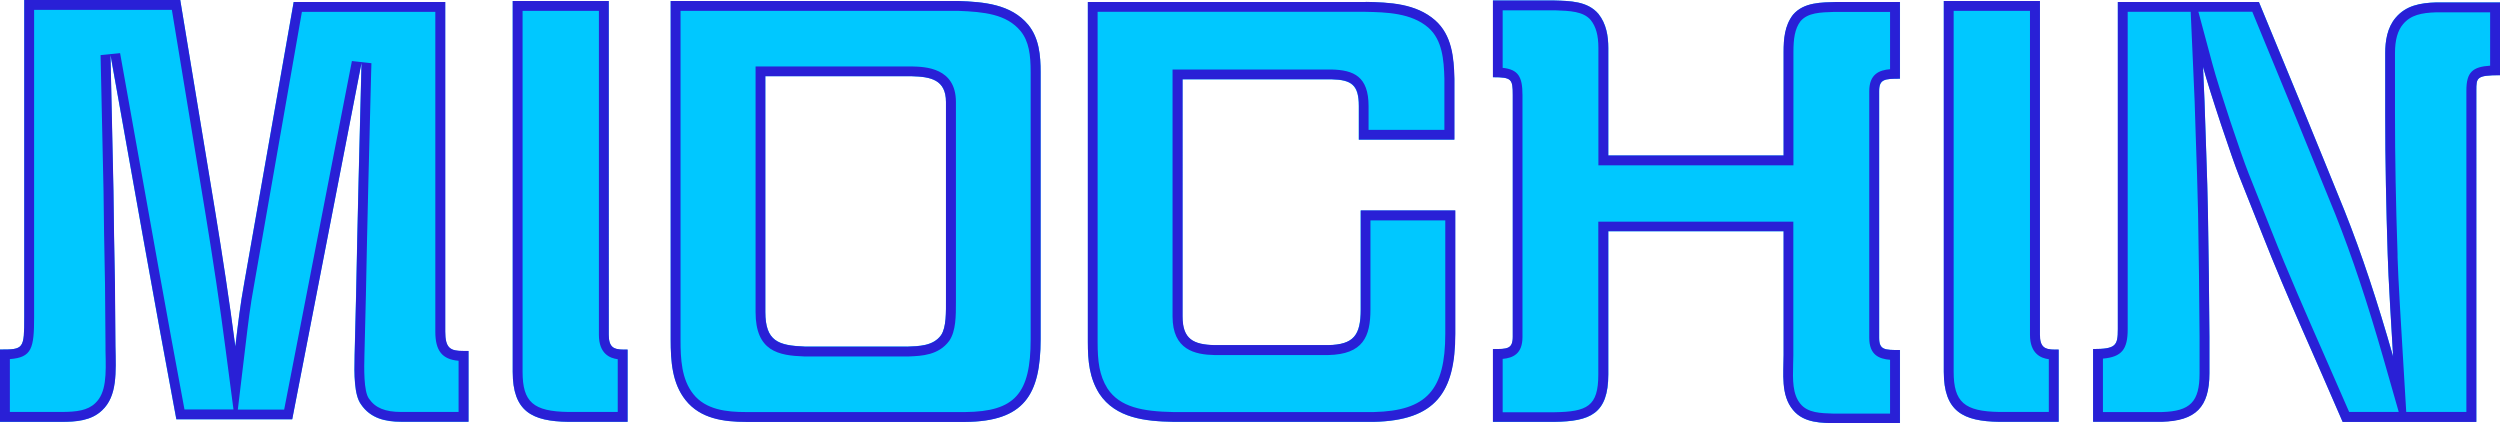
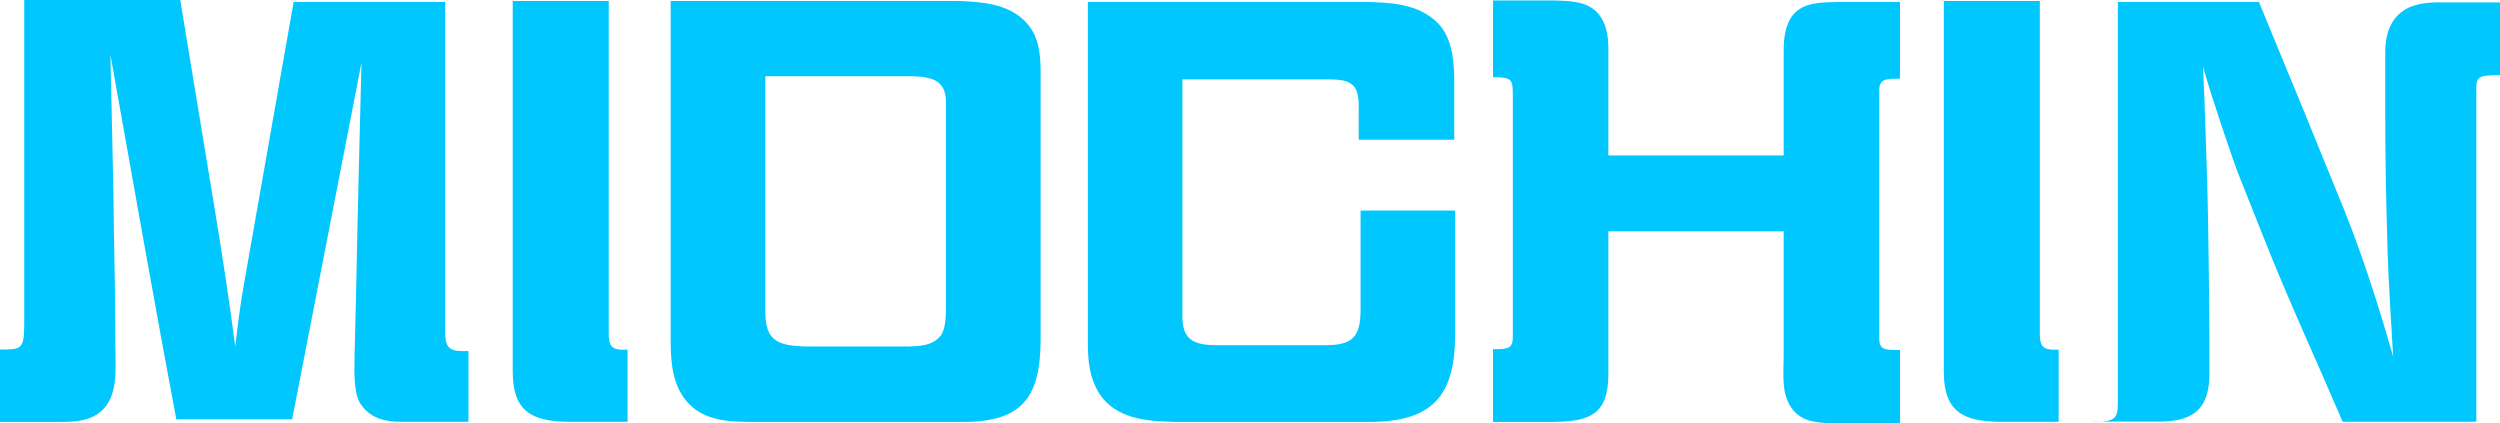
<svg xmlns="http://www.w3.org/2000/svg" data-name="レイヤー 2" viewBox="0 0 253.55 42.94">
-   <path d="M0 42.78v-7.33c2.41 0 2.46-.05 2.46-3.31V0h15.82l3.52 21.34c.75 4.57 1.46 9.19 2.06 13.81.25-2.11.5-4.27.9-6.43L29.78.2h15.37v33.44c0 1.91.65 2.01 2.36 1.96v7.18h-6.83c-1.61 0-3.11-.35-4.07-1.76-.7-.96-.7-3.01-.65-5.02l.15-6.08c.15-7.83.35-15.67.55-23.55l-7.03 36.16H17.88c-2.31-12.3-4.47-24.61-6.68-36.96l.3 13.81c0 1 .1 7.33.15 9.44l.05 6.28c.05 2.71.2 5.07-1.36 6.53-1.11 1.05-2.66 1.16-4.12 1.16H0zm63.65 0h-6.03c-3.67-.05-5.62-1.05-5.62-5.07V.1h9.74v33.85c0 1.46.65 1.56 1.91 1.51v7.33zm12.01 0c-2.21 0-4.62-.3-6.13-2.21-1.36-1.71-1.51-3.92-1.51-6.13V.1H97.2c2.56.1 5.32.3 7.08 2.41 1.11 1.36 1.26 3.11 1.26 4.82V34.4c0 5.67-1.71 8.34-7.63 8.39H75.66zm16.32-7.63c1.21-.05 2.66-.05 3.46-1.16.55-.8.5-2.36.5-3.67V10.34c0-2.26-1.56-2.56-3.46-2.61H77.62v23.9c0 2.96 1.31 3.41 3.97 3.51h10.39zm26.99 7.63c-2.76-.05-5.83-.35-7.48-2.86-1-1.61-1.16-3.31-1.16-5.22V.2h28.17c2.41.05 5.07.15 7.03 1.86 1.71 1.51 1.91 3.77 1.96 5.93v6.18h-9.69v-3.41c0-2.16-.75-2.66-2.76-2.71h-15.12V32.1c0 2.31 1.1 2.86 3.26 2.91h11.5c2.61-.05 3.31-1 3.31-3.62V21.35h9.59v12.5c0 5.98-2.01 8.79-8.24 8.94h-20.39zm73.73.16h-6.38c-1.56-.05-3.36 0-4.47-1.36-1.25-1.51-.95-3.67-.95-5.57V23.46h-17.78v14.51c0 4.02-1.86 4.77-5.47 4.82h-6.23v-7.38c1.46 0 2.01 0 2.01-1.26V9.64c0-1.61-.1-1.81-2.01-1.81V.05h6.23c1.56.05 3.36.05 4.47 1.36.8 1 1 2.26 1 3.46v10.9h17.78V5.27c0-1.31.1-2.66.95-3.77 1.11-1.3 2.91-1.25 4.47-1.3h6.38v7.78c-1.56 0-2.11.05-2.11 1.26v25.01c0 1.25.55 1.25 2.11 1.25v7.43zm16.09-.16h-6.03c-3.67-.05-5.62-1.05-5.62-5.07V.1h9.74v33.85c0 1.46.65 1.56 1.91 1.51v7.33zm3.49 0V35.4c2.31 0 2.51-.35 2.51-2.01V.2h14.31c2.91 7.03 5.82 14.11 8.69 21.19 1.76 4.42 3.31 9.14 4.92 14.76l-.3-5.07c-.15-2.51-.2-3.97-.25-5.27-.15-4.72-.25-9.44-.25-14.16V5.37c0-1.21.2-2.56 1.05-3.57 1.05-1.25 2.51-1.51 4.12-1.56h6.48v7.38c-2.41 0-2.41.25-2.41 1.56v33.59h-13.56c-2.71-6.33-5.62-12.6-8.13-18.98l-2.36-5.93c-.7-1.76-2.96-8.49-3.67-11.1l.15 3.46c.05 1.91.3 8.08.35 11.4.05 2.16.15 10.65.15 12.55v3.67c0 3.46-1.41 4.82-4.82 4.92h-6.98z" fill="#00c8ff" />
-   <path d="M17.43 1l3.38 20.5c.83 5.04 1.5 9.54 2.05 13.78l.82 6.25h-4.97c-1.77-9.44-3.47-19.03-5.13-28.31-.46-2.61-.93-5.22-1.4-7.83l-1.98.2.3 13.79c0 1.01.1 7.38.15 9.45l.05 6.29v.48c.06 2.36.1 4.23-1.05 5.3-.77.73-1.88.88-3.43.88H1v-5.36c2.24-.17 2.46-1.1 2.46-4.28V1h13.97m26.72.2v32.44c0 1.93.69 2.81 2.36 2.95v5.19h-5.83c-1.62 0-2.62-.41-3.26-1.35-.55-.75-.49-3.13-.46-4.4l.15-6.08c.14-7.49.34-15.14.53-22.53l.03-1.01-1.98-.22-6.87 35.35h-4.7l.75-6.26.03-.25c.24-2 .48-4.07.87-6.13l4.85-27.7h13.53M18.28 0H2.46v32.14c0 3.26-.05 3.31-2.46 3.31v7.33h6.23c1.46 0 3.01-.1 4.12-1.16 1.56-1.46 1.41-3.82 1.36-6.53l-.05-6.28c-.05-2.11-.15-8.44-.15-9.44l-.3-13.81c2.21 12.35 4.37 24.66 6.68 36.96h11.75l7.03-36.16c-.2 7.88-.4 15.72-.55 23.55l-.15 6.08c-.05 2.01-.05 4.07.65 5.02.95 1.41 2.46 1.76 4.07 1.76h6.83v-7.18h-.51c-1.33 0-1.85-.26-1.85-1.97V.2H29.79l-5.02 28.52c-.4 2.16-.65 4.32-.9 6.43-.6-4.62-1.31-9.24-2.06-13.81L18.28 0zm42.46 1.1v32.85c0 1.93 1.11 2.38 1.91 2.48v5.35h-5.01c-3.55-.05-4.64-1-4.64-4.07V1.1h7.74m1-1H52v37.61c0 4.02 1.96 5.02 5.62 5.07h6.03v-7.33h-.41c-.99 0-1.5-.23-1.5-1.52V.1zm35.44 1c2.62.1 4.9.33 6.32 2.04.86 1.05 1.03 2.43 1.03 4.19V34.4c0 5.55-1.61 7.34-6.63 7.39H75.65c-1.93 0-4.07-.22-5.34-1.83-1.19-1.5-1.29-3.54-1.29-5.5V1.1h28.16M81.57 36.15H92.2c1.27-.05 3-.12 4.07-1.58.69-1 .68-2.56.68-3.93V10.35c0-3.49-3.11-3.58-4.46-3.61H76.63v24.9c0 4 2.33 4.42 4.93 4.51h.02M97.2.1H68.02v34.35c0 2.21.15 4.42 1.51 6.13 1.51 1.91 3.92 2.21 6.13 2.21h22.25c5.93-.05 7.63-2.71 7.63-8.39V7.33c0-1.71-.15-3.46-1.26-4.82C102.52.4 99.76.2 97.2.1zM81.59 35.15c-2.66-.1-3.97-.55-3.97-3.51V7.73h14.86c1.91.05 3.46.35 3.46 2.61v19.99c0 1.31.05 2.86-.5 3.67-.8 1.11-2.26 1.11-3.46 1.16H81.59zm56.9-33.95c2.07.04 4.65.1 6.38 1.61 1.41 1.25 1.57 3.25 1.62 5.18v5.18h-7.69v-2.41c0-3-1.49-3.66-3.76-3.71h-16.12V32.1c0 3.38 2.27 3.87 4.26 3.91h11.52c3.56-.07 4.29-1.89 4.29-4.62v-9.04h7.59v11.5c0 5.73-1.9 7.81-7.24 7.94h-20.37c-3.08-.06-5.4-.49-6.65-2.39-.84-1.34-1-2.79-1-4.69V1.2h27.16m.02-1h-28.17v34.5c0 1.91.15 3.62 1.16 5.22 1.66 2.51 4.72 2.81 7.48 2.86h20.39c6.23-.15 8.24-2.96 8.24-8.94v-12.5h-9.59v10.04c0 2.61-.7 3.57-3.31 3.62h-11.5c-2.16-.05-3.26-.6-3.26-2.91V8.04h15.12c2.01.05 2.76.55 2.76 2.71v3.41h9.69V7.98c-.05-2.16-.25-4.42-1.96-5.93-1.96-1.71-4.62-1.81-7.03-1.86zm19.13.85h.18c1.36.05 2.77.09 3.52.98.54.67.78 1.57.78 2.84v11.9h19.78V5.27c0-1.31.13-2.35.72-3.12.74-.87 2.03-.9 3.39-.94h5.69v5.81c-1.1.09-2.11.5-2.11 2.23v25.01c0 1.74.99 2.14 2.11 2.23v5.46H186c-1.36-.04-2.65-.07-3.4-.99-.81-.98-.78-2.43-.74-3.97 0-.32.02-.65.02-.96V22.48H162.1v15.51c0 3.22-1.12 3.77-4.47 3.82h-5.23V36.4c1.05-.1 2.01-.51 2.01-2.22V9.64c0-1.88-.44-2.59-2.01-2.76V1.05h5.21m.03-1h-6.23v7.78c1.91 0 2.01.2 2.01 1.81v24.5c0 1.26-.55 1.26-2.01 1.26v7.38h6.23c3.62-.05 5.47-.8 5.47-4.82V23.45h17.78V36c0 1.91-.3 4.07.95 5.57 1.11 1.36 2.91 1.31 4.47 1.36h6.38V35.5c-1.56 0-2.11 0-2.11-1.25V9.24c0-1.21.55-1.26 2.11-1.26V.2h-6.38c-1.56.05-3.36 0-4.47 1.3-.85 1.11-.95 2.46-.95 3.77v10.5h-17.78V4.87c0-1.21-.2-2.46-1-3.46C161 .1 159.2.1 157.64.05zm48.24 1.05v32.85c0 1.93 1.11 2.38 1.91 2.48v5.35h-5.01c-3.55-.05-4.64-1-4.64-4.07V1.1h7.74m1-1h-9.74v37.61c0 4.02 1.96 5.02 5.62 5.07h6.03v-7.33h-.4c-.99 0-1.5-.23-1.5-1.52V.1zm21.55 1.1c3.26 7.87 5.94 14.42 8.43 20.56 1.69 4.25 3.24 8.91 4.89 14.67l1.53 5.35h-5.03c-.83-1.92-1.68-3.86-2.51-5.74-1.81-4.12-3.69-8.38-5.36-12.61l-2.36-5.93c-.68-1.7-2.92-8.35-3.63-10.99l-1.43-5.32h5.47m-6.25.01l.25 5.62.15 3.45c.02.65.06 1.79.1 3.15.09 2.56.21 6.06.25 8.25.05 2.13.15 10.56.15 12.53v3.67c0 2.88-.94 3.84-3.82 3.92h-5.98v-5.42c1.92-.17 2.51-.95 2.51-2.97V1.2h6.39m30.37.05v5.41c-1.79.12-2.41.66-2.41 2.53v32.59h-6.1l-.34-5.69-.3-5.07c-.14-2.29-.19-3.68-.24-4.91v-.33c-.18-5.28-.26-9.9-.26-14.13V5.37c0-1.32.27-2.27.82-2.92.79-.94 1.88-1.15 3.35-1.2h5.48M229.1.2h-14.31v33.19c0 1.66-.2 2.01-2.51 2.01v7.38h6.98c3.42-.1 4.82-1.46 4.82-4.92v-3.67c0-1.91-.1-10.39-.15-12.55-.05-3.31-.3-9.49-.35-11.4l-.15-3.46c.7 2.61 2.96 9.34 3.67 11.1l2.36 5.93c2.51 6.38 5.42 12.65 8.13 18.98h13.56V9.19c0-1.31 0-1.56 2.41-1.56V.25h-6.48c-1.61.05-3.06.3-4.12 1.56-.85 1-1.05 2.36-1.05 3.57v6.28c0 4.72.1 9.44.25 14.16.05 1.31.1 2.76.25 5.27l.3 5.07c-1.61-5.62-3.16-10.35-4.92-14.76-2.86-7.08-5.78-14.16-8.69-21.19z" fill="#2920d6" />
+   <path d="M0 42.78v-7.33c2.41 0 2.46-.05 2.46-3.31V0h15.82l3.52 21.34c.75 4.57 1.46 9.19 2.06 13.81.25-2.11.5-4.27.9-6.43L29.78.2h15.37v33.44c0 1.91.65 2.01 2.36 1.96v7.18h-6.83c-1.61 0-3.11-.35-4.07-1.76-.7-.96-.7-3.01-.65-5.02l.15-6.08c.15-7.83.35-15.67.55-23.55l-7.03 36.16H17.88c-2.31-12.3-4.47-24.61-6.68-36.96l.3 13.81c0 1 .1 7.33.15 9.44l.05 6.28c.05 2.71.2 5.07-1.36 6.53-1.11 1.05-2.66 1.16-4.12 1.16H0zm63.65 0h-6.03c-3.67-.05-5.62-1.05-5.62-5.07V.1h9.74v33.85c0 1.46.65 1.56 1.91 1.51v7.33zm12.01 0c-2.21 0-4.62-.3-6.13-2.21-1.36-1.71-1.51-3.92-1.51-6.13V.1H97.2c2.56.1 5.32.3 7.08 2.41 1.11 1.36 1.26 3.11 1.26 4.82V34.4c0 5.67-1.71 8.34-7.63 8.39H75.66zm16.32-7.63c1.21-.05 2.66-.05 3.46-1.16.55-.8.5-2.36.5-3.67V10.34c0-2.26-1.56-2.56-3.46-2.61H77.62v23.9c0 2.96 1.31 3.41 3.97 3.51h10.39zm26.99 7.63c-2.76-.05-5.83-.35-7.48-2.86-1-1.61-1.16-3.31-1.16-5.22V.2h28.17c2.41.05 5.07.15 7.03 1.86 1.71 1.51 1.91 3.77 1.96 5.93v6.18h-9.69v-3.41c0-2.16-.75-2.66-2.76-2.71h-15.12V32.1c0 2.31 1.1 2.86 3.26 2.91h11.5c2.61-.05 3.31-1 3.31-3.62V21.35h9.59v12.5c0 5.98-2.01 8.79-8.24 8.94h-20.39zm73.73.16h-6.38c-1.56-.05-3.36 0-4.47-1.36-1.25-1.51-.95-3.67-.95-5.57V23.46h-17.78v14.51c0 4.02-1.86 4.77-5.47 4.82h-6.23v-7.38c1.46 0 2.01 0 2.01-1.26V9.64c0-1.61-.1-1.81-2.01-1.81V.05h6.23c1.56.05 3.36.05 4.47 1.36.8 1 1 2.26 1 3.46v10.9h17.78V5.27c0-1.31.1-2.66.95-3.77 1.11-1.3 2.91-1.25 4.47-1.3h6.38v7.78c-1.56 0-2.11.05-2.11 1.26v25.01c0 1.25.55 1.25 2.11 1.25v7.43zm16.09-.16h-6.03c-3.67-.05-5.62-1.05-5.62-5.07V.1h9.74v33.85c0 1.46.65 1.56 1.91 1.51v7.33zm3.49 0c2.31 0 2.51-.35 2.51-2.01V.2h14.31c2.91 7.03 5.82 14.11 8.69 21.19 1.76 4.42 3.31 9.14 4.92 14.76l-.3-5.07c-.15-2.51-.2-3.97-.25-5.27-.15-4.72-.25-9.44-.25-14.16V5.37c0-1.21.2-2.56 1.05-3.57 1.05-1.25 2.51-1.51 4.12-1.56h6.48v7.38c-2.41 0-2.41.25-2.41 1.56v33.59h-13.56c-2.71-6.33-5.62-12.6-8.13-18.98l-2.36-5.93c-.7-1.76-2.96-8.49-3.67-11.1l.15 3.46c.05 1.91.3 8.08.35 11.4.05 2.16.15 10.65.15 12.55v3.67c0 3.46-1.41 4.82-4.82 4.92h-6.98z" fill="#00c8ff" />
</svg>